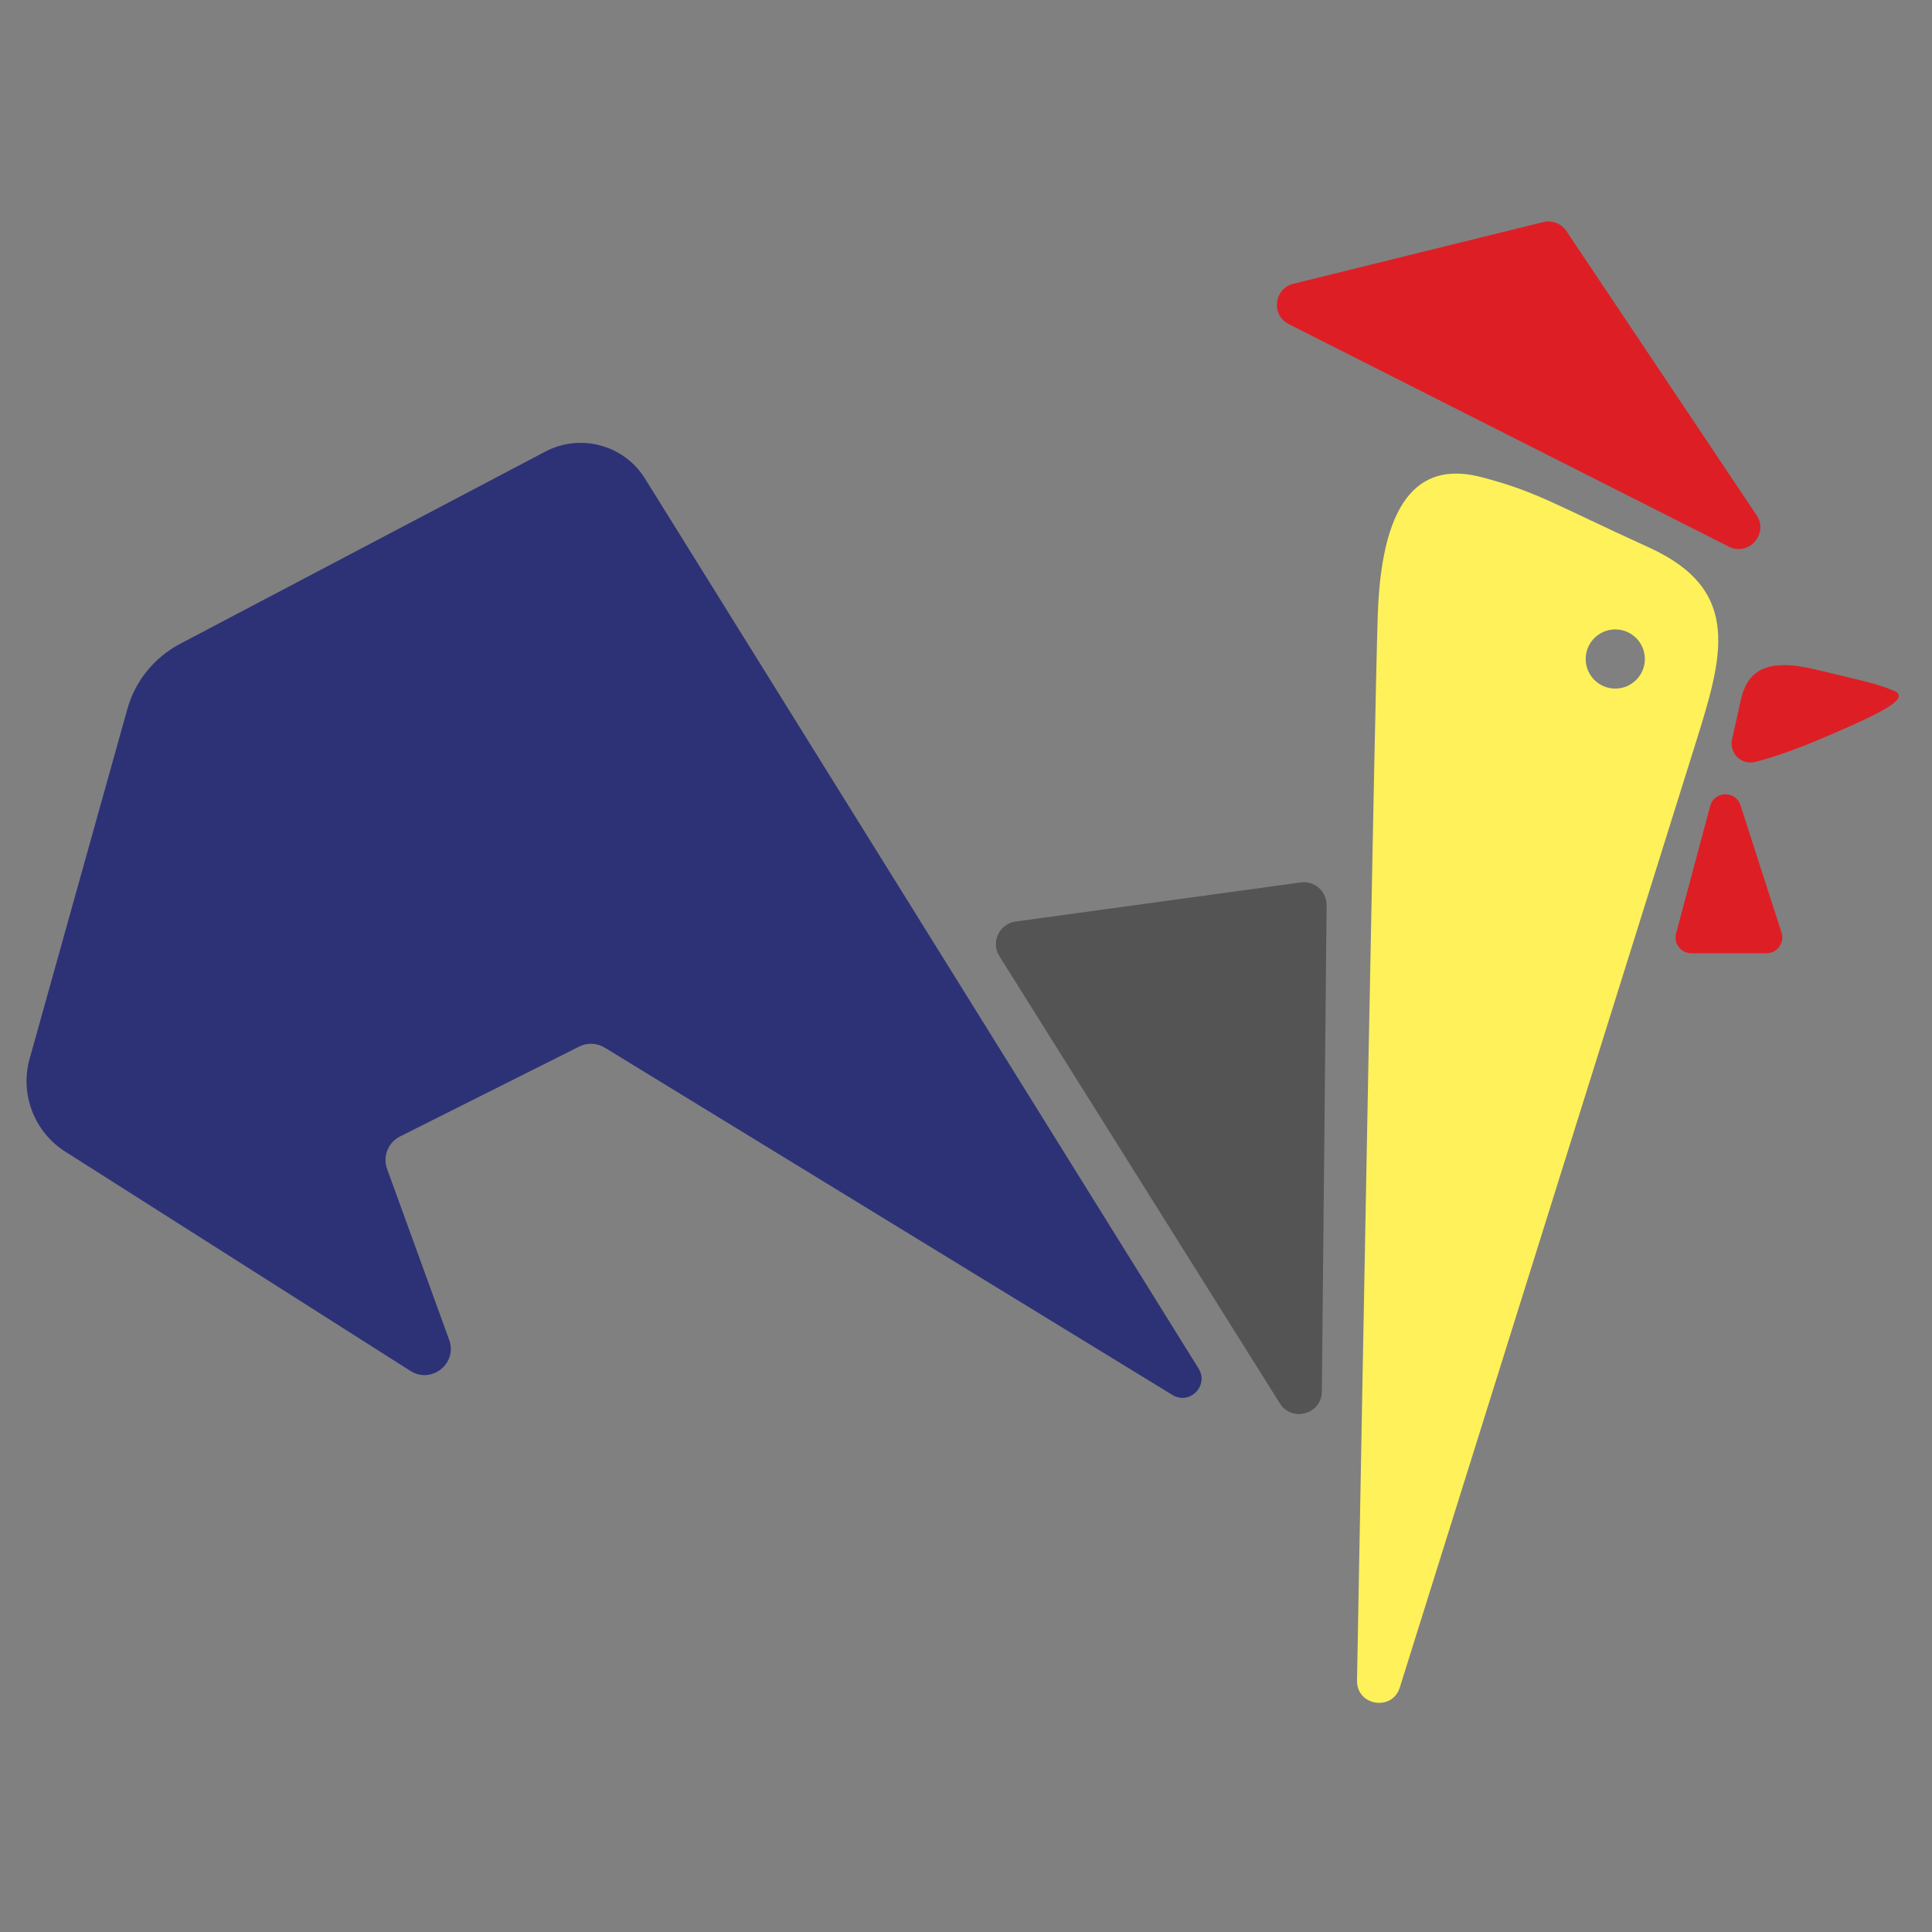
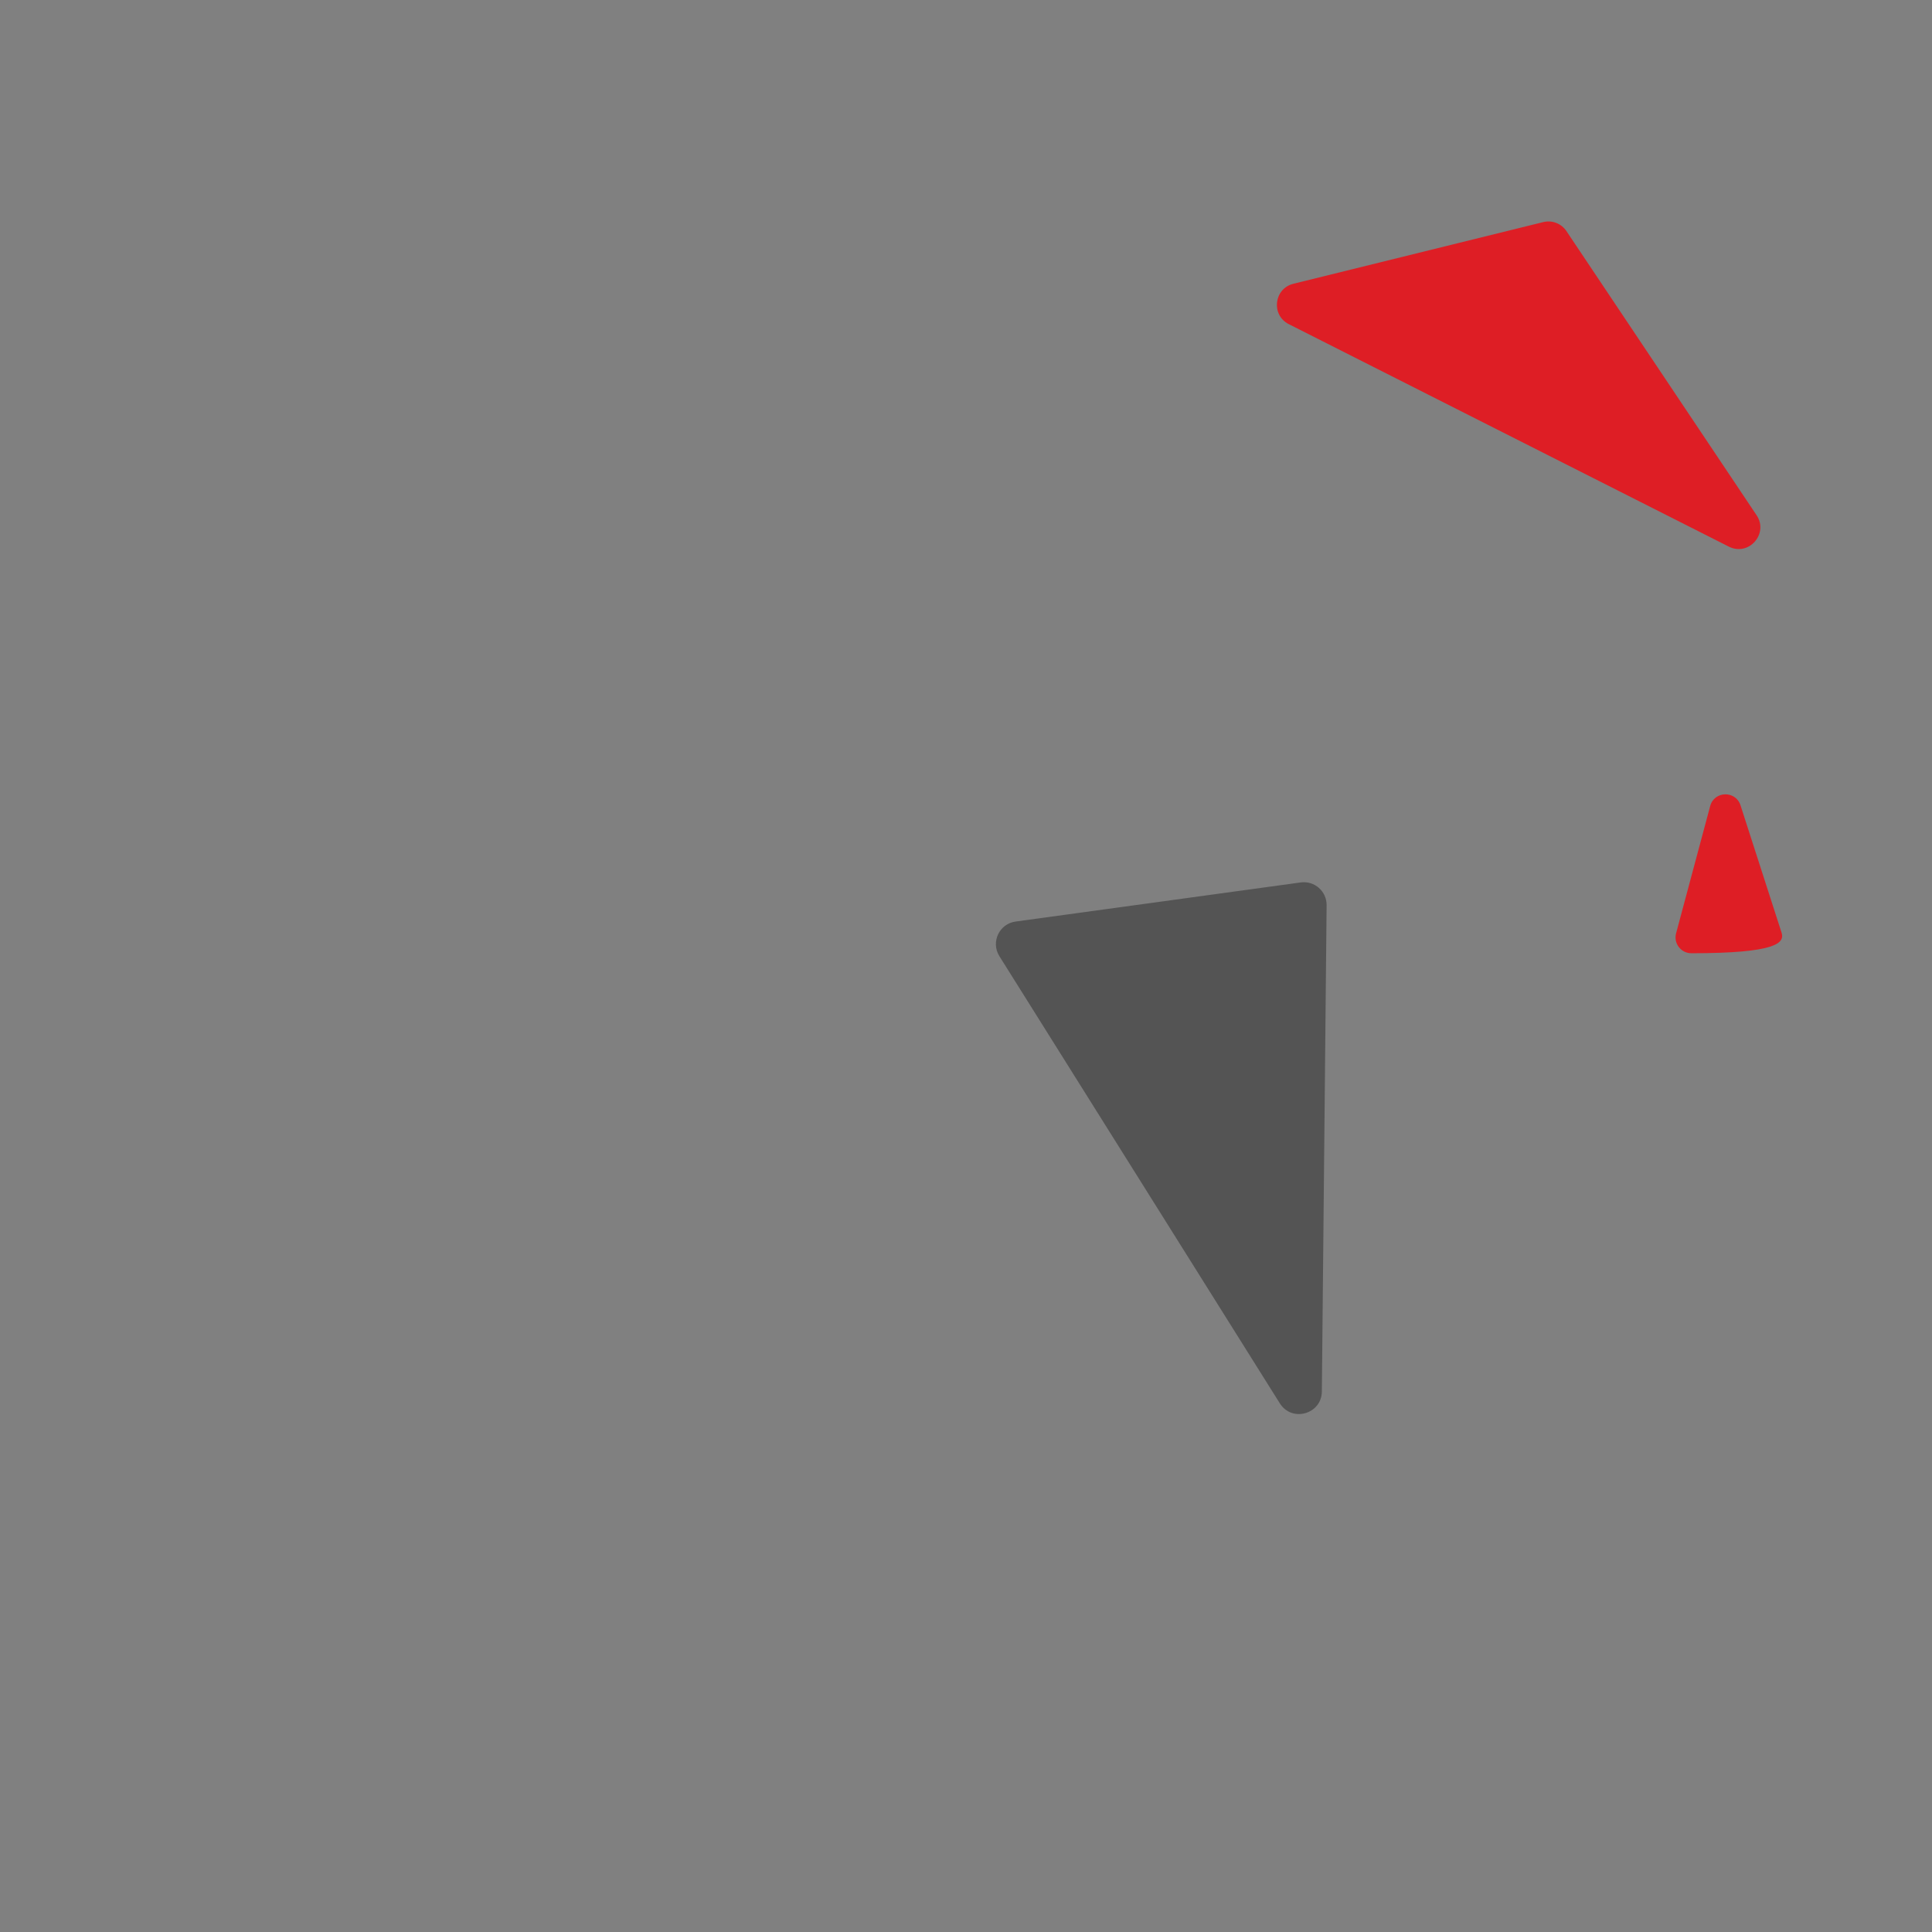
<svg xmlns="http://www.w3.org/2000/svg" width="810pt" height="810pt" viewBox="0 0 810 810">
  <rect x="0" y="0" width="810" height="810" fill="#808080" stroke="none" />
  <defs>
    <clipPath id="clip1">
      <path d="M 535 92.297 L 739 92.297 L 739 231 L 535 231 Z M 535 92.297 " />
    </clipPath>
  </defs>
  <g id="surface1">
-     <path style=" stroke:none;fill-rule:nonzero;fill:rgb(100%,94.51%,34.9%);fill-opacity:1;" d="M 677.211 288.695 C 670.359 288.695 664.805 283.141 664.805 276.293 C 664.805 269.441 670.359 263.887 677.211 263.887 C 684.059 263.887 689.613 269.441 689.613 276.293 C 689.613 283.141 684.059 288.695 677.211 288.695 Z M 691.383 229.555 C 651.781 211.535 644.547 206.176 621.062 200.035 C 597.566 193.902 579.301 205.625 577.621 258.18 C 576.328 298.469 571.242 576.84 568.941 704.57 C 568.746 715.184 583.703 717.613 586.875 707.492 C 623.777 589.711 702.086 339.797 710.75 312.066 C 722.121 275.637 730.996 247.582 691.383 229.555 " />
-     <path style=" stroke:none;fill-rule:nonzero;fill:rgb(87.059%,11.76%,14.51%);fill-opacity:1;" d="M 735.895 319.434 C 730.164 320.898 724.891 315.848 726.16 310.062 C 727.309 304.848 728.688 298.637 729.926 293.176 C 732.719 280.902 741.043 275.824 761.156 280.688 C 781.27 285.543 785.707 286.27 793.629 289.43 C 801.559 292.59 790.016 298.484 762.551 310.113 C 750.898 315.047 742.125 317.848 735.895 319.434 " />
-     <path style=" stroke:none;fill-rule:nonzero;fill:rgb(87.059%,11.76%,14.51%);fill-opacity:1;" d="M 717 337.945 L 702.707 391.305 C 701.582 395.512 704.75 399.652 709.113 399.652 L 740.605 399.652 C 745.105 399.652 748.301 395.266 746.918 390.98 L 729.711 337.621 C 727.684 331.336 718.703 331.559 717 337.945 " />
+     <path style=" stroke:none;fill-rule:nonzero;fill:rgb(87.059%,11.76%,14.51%);fill-opacity:1;" d="M 717 337.945 L 702.707 391.305 C 701.582 395.512 704.75 399.652 709.113 399.652 C 745.105 399.652 748.301 395.266 746.918 390.98 L 729.711 337.621 C 727.684 331.336 718.703 331.559 717 337.945 " />
    <g clip-path="url(#clip1)" clip-rule="nonzero">
      <path style=" stroke:none;fill-rule:nonzero;fill:rgb(87.059%,11.76%,14.51%);fill-opacity:1;" d="M 724.812 229.172 L 540.336 135.902 C 532.812 132.102 534.074 120.992 542.262 118.973 L 647 93.117 C 650.715 92.195 654.602 93.703 656.73 96.883 L 736.457 216.016 C 741.656 223.777 733.145 233.387 724.812 229.172 " />
    </g>
    <path style=" stroke:none;fill-rule:nonzero;fill:rgb(32.939%,32.939%,32.939%);fill-opacity:1;" d="M 554.195 583.383 L 556.188 379.512 C 556.25 373.695 551.121 369.18 545.352 369.961 L 425.789 386.363 C 418.922 387.301 415.32 395.02 419 400.887 L 536.57 588.355 C 541.637 596.434 554.102 592.914 554.195 583.383 " />
-     <path style=" stroke:none;fill-rule:nonzero;fill:rgb(17.65%,19.609%,46.669%);fill-opacity:1;" d="M 502.52 573.781 L 270.43 200.664 C 261.629 186.516 243.391 181.566 228.637 189.324 L 75.473 269.945 C 64.664 275.637 56.672 285.527 53.383 297.301 L 12.426 443.852 C 8.266 458.727 14.34 474.555 27.375 482.836 L 172.086 574.77 C 180.938 580.398 191.895 571.598 188.316 561.734 L 162.289 490.07 C 160.383 484.82 162.707 478.984 167.691 476.48 L 242.852 438.766 C 246.254 437.062 250.281 437.23 253.52 439.215 L 491.547 584.84 C 498.746 589.242 506.984 580.953 502.52 573.781 " />
  </g>
</svg>